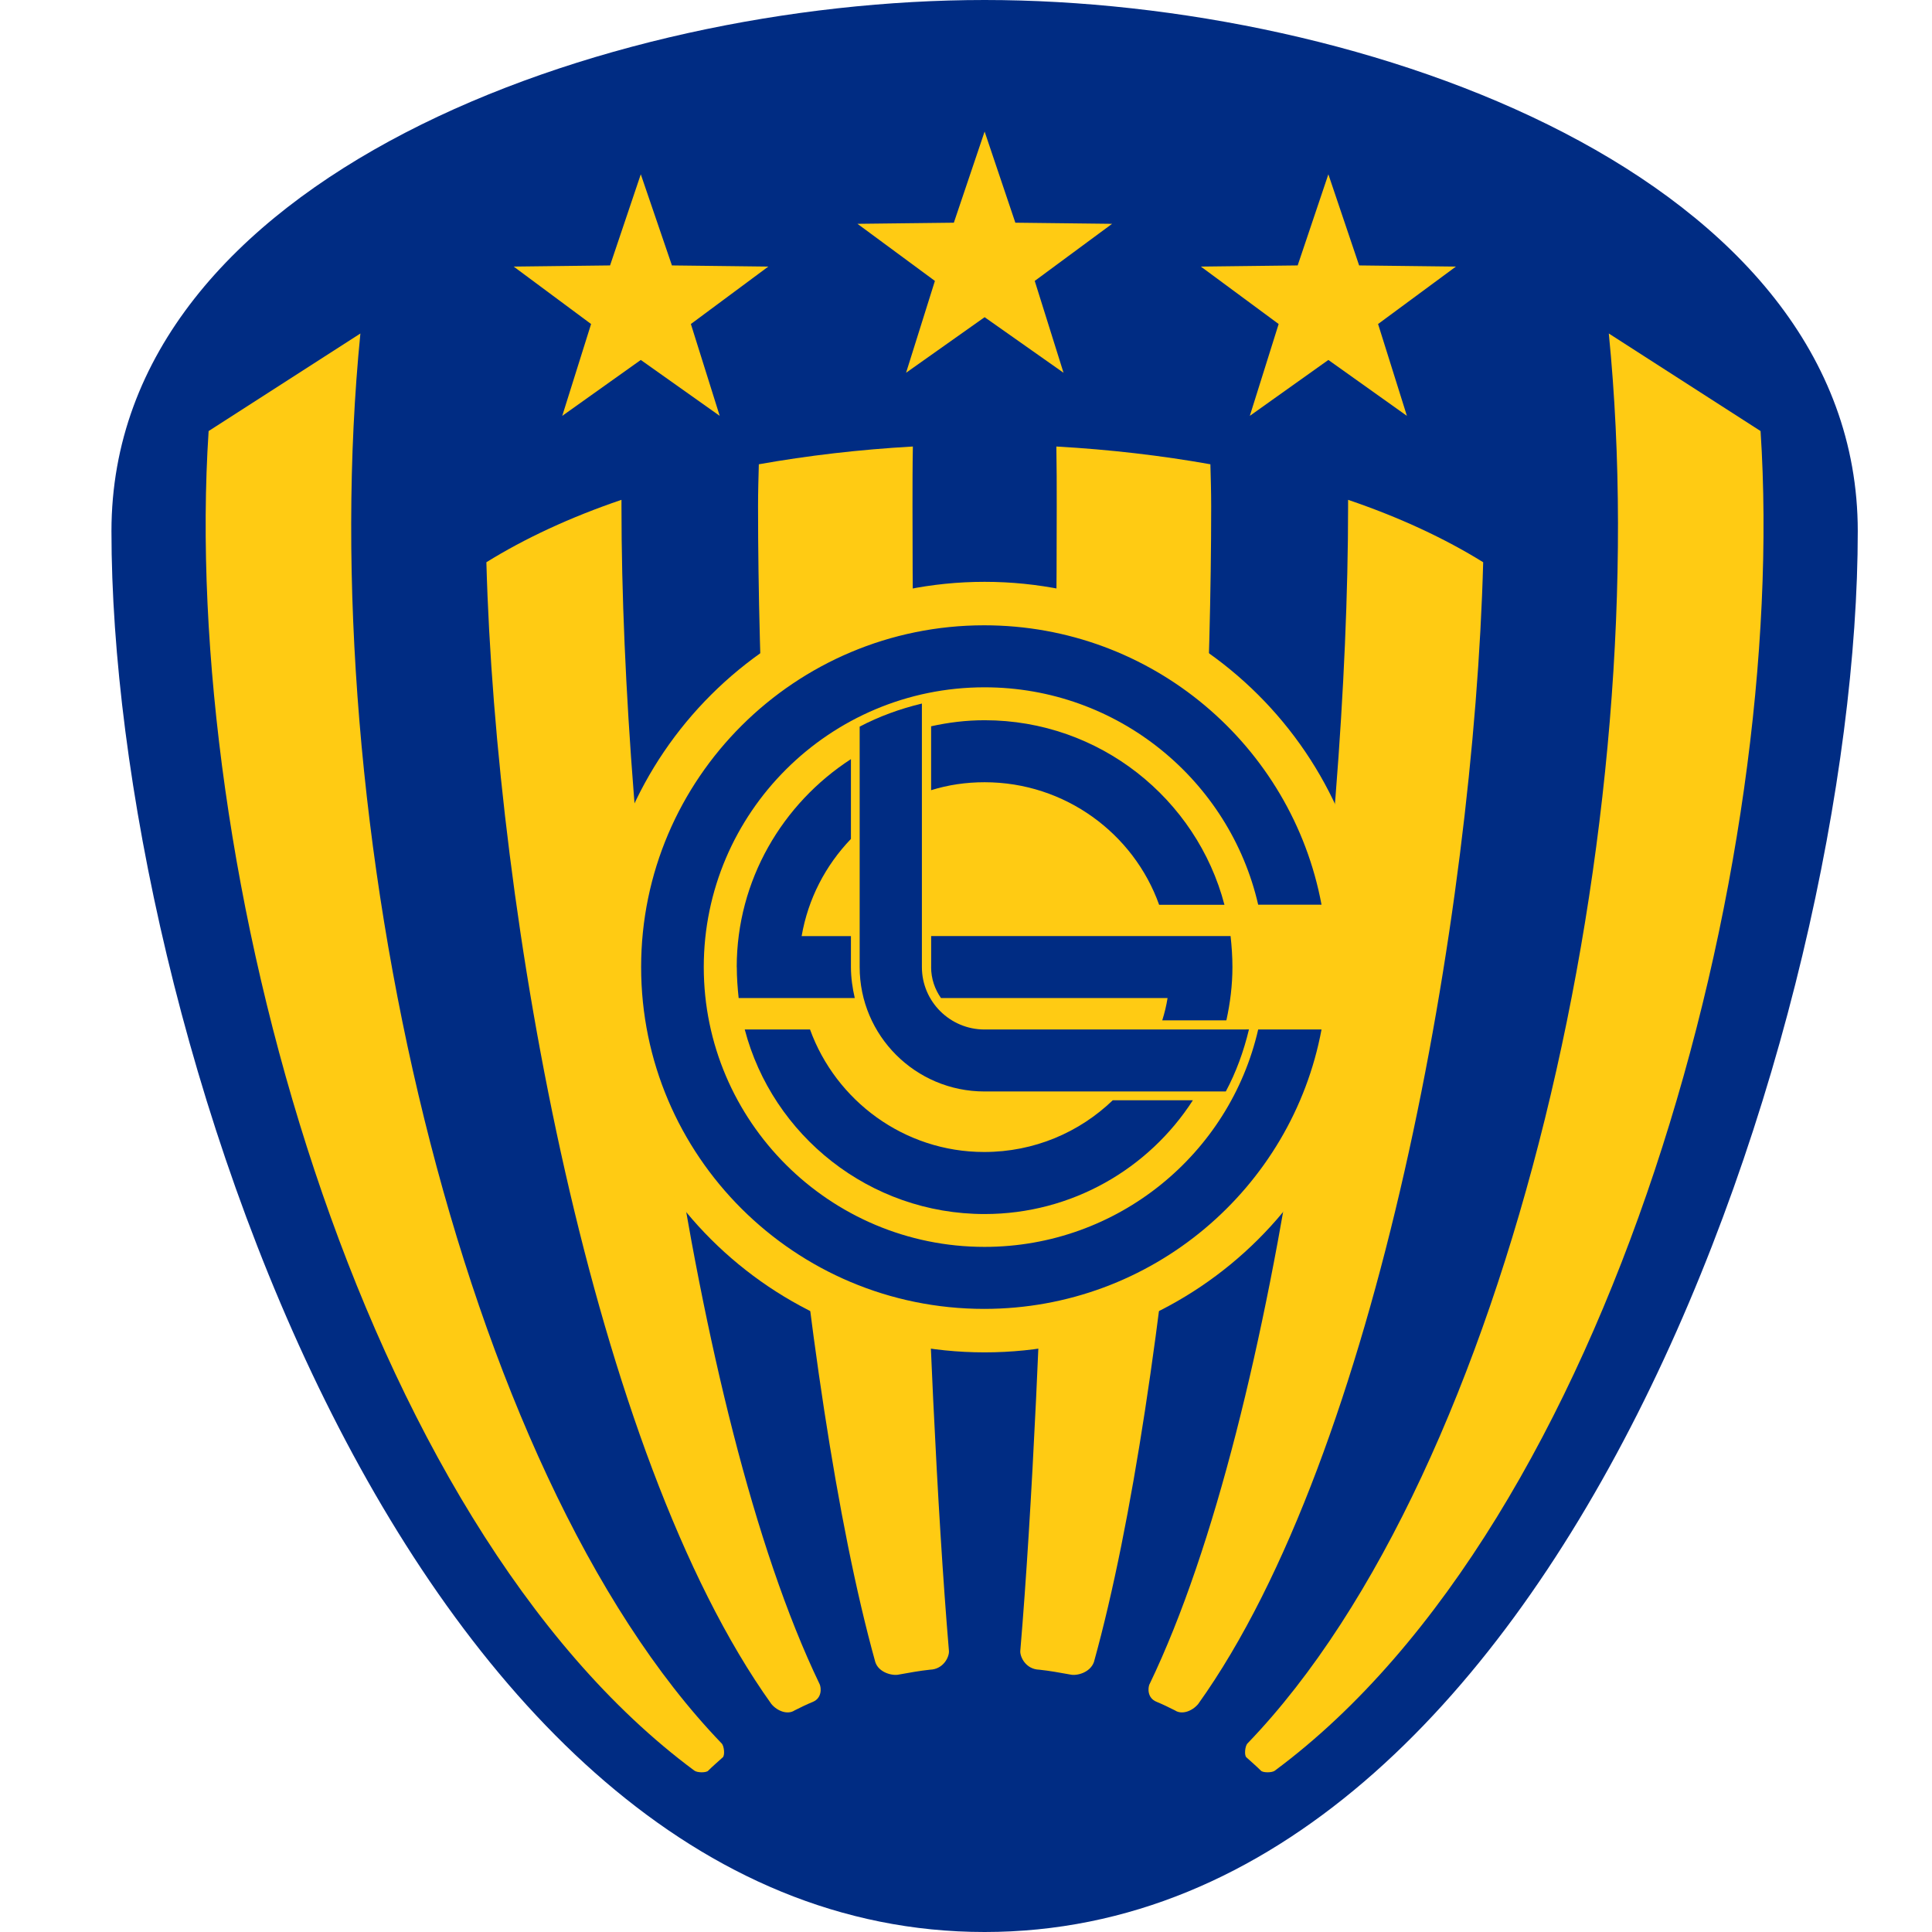
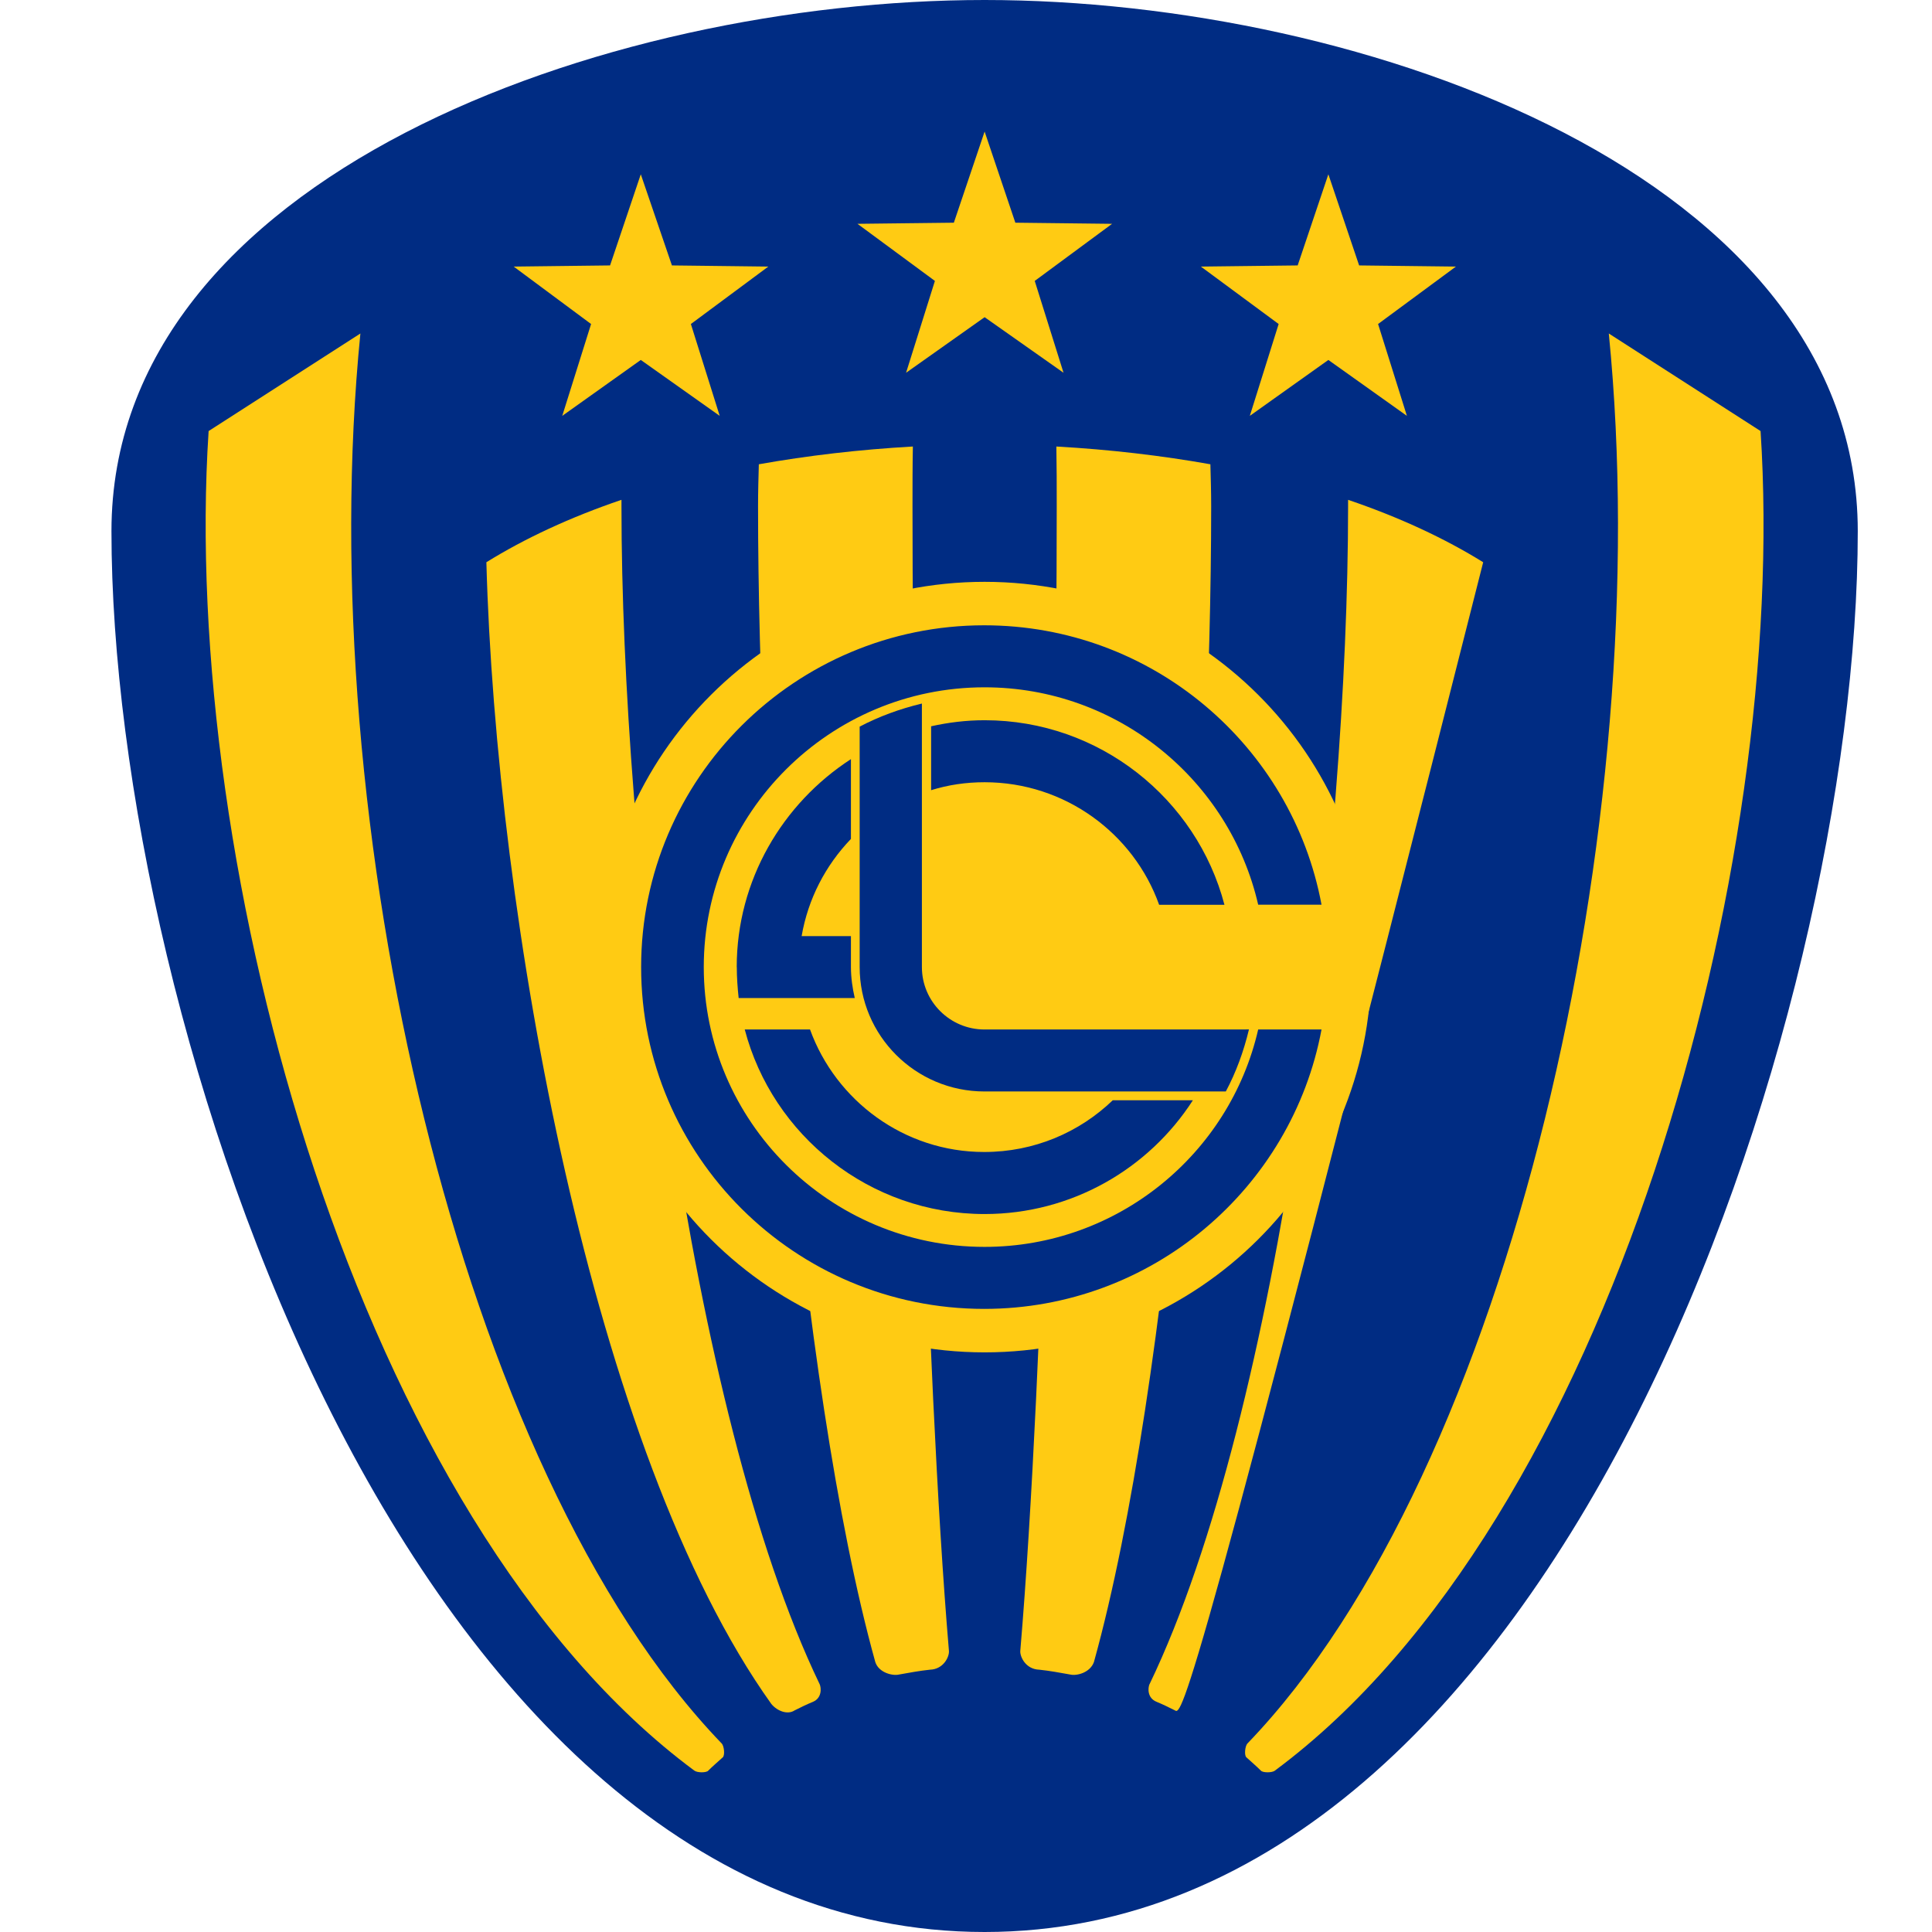
<svg xmlns="http://www.w3.org/2000/svg" width="52" height="52" viewBox="0 0 52 52" fill="none">
  <path d="M26.501 0C16.247 0 3 4.762 3 14.297C3 27.394 10.987 52 26.501 52C42.014 52 50.002 27.394 50.002 14.297C50.002 4.762 36.755 0 26.501 0Z" fill="#002C83" />
  <path d="M19.065 47.654C19.187 47.533 19.321 47.42 19.453 47.299C19.514 47.249 19.493 46.994 19.422 46.923C12.355 39.585 8.393 22.102 9.7 8.976L5.615 11.602C4.849 23.325 9.629 40.939 18.688 47.656C18.769 47.717 19.015 47.717 19.065 47.656V47.654Z" fill="#FFCB13" />
  <path d="M22.058 45.324C18.524 37.978 16.727 22.826 16.727 13.637V13.453C15.349 13.921 14.123 14.492 13.091 15.133C13.347 24.648 15.93 39.108 20.762 45.864C20.925 46.058 21.2 46.158 21.384 46.037C21.548 45.955 21.711 45.874 21.885 45.803C22.12 45.701 22.11 45.437 22.059 45.324H22.058Z" fill="#FFCB13" />
  <path d="M25.541 44.439C24.897 36.817 24.56 22.479 24.56 13.635C24.56 13.075 24.56 12.547 24.57 12.018C23.13 12.099 21.741 12.262 20.424 12.496C20.414 12.862 20.403 13.24 20.403 13.627C20.403 22.582 21.466 37.195 23.559 44.735C23.651 45.019 24.019 45.111 24.192 45.071C24.469 45.021 24.755 44.969 25.029 44.94C25.396 44.929 25.55 44.593 25.541 44.44V44.439Z" fill="#FFCB13" />
  <path d="M28.625 10.033L26.501 8.537L24.387 10.033L25.163 7.561L23.079 6.024L25.673 5.994L26.501 3.541L27.328 5.994L29.932 6.024L27.85 7.561L28.625 10.033Z" fill="#FFCB13" />
  <path d="M19.371 11.193L17.247 9.688L15.133 11.193L15.909 8.721L13.826 7.175L16.42 7.144L17.247 4.691L18.085 7.144L20.679 7.175L18.595 8.721L19.371 11.193Z" fill="#FFCB13" />
  <path d="M33.934 47.654C33.813 47.533 33.679 47.42 33.547 47.299C33.486 47.249 33.507 46.994 33.578 46.923C40.645 39.585 44.608 22.103 43.301 8.976L47.386 11.602C48.152 23.325 43.373 40.939 34.314 47.656C34.242 47.717 33.987 47.717 33.936 47.656L33.934 47.654Z" fill="#FFCB13" />
-   <path d="M30.943 45.324C34.477 37.978 36.284 22.826 36.284 13.637V13.453C37.662 13.921 38.889 14.492 39.92 15.133C39.664 24.648 37.081 39.108 32.249 45.864C32.086 46.058 31.811 46.158 31.627 46.037C31.463 45.955 31.3 45.874 31.126 45.803C30.88 45.701 30.891 45.437 30.941 45.324H30.943Z" fill="#FFCB13" />
+   <path d="M30.943 45.324C34.477 37.978 36.284 22.826 36.284 13.637V13.453C37.662 13.921 38.889 14.492 39.92 15.133C32.086 46.058 31.811 46.158 31.627 46.037C31.463 45.955 31.3 45.874 31.126 45.803C30.88 45.701 30.891 45.437 30.941 45.324H30.943Z" fill="#FFCB13" />
  <path d="M27.461 44.439C28.105 36.817 28.442 22.479 28.442 13.635C28.442 13.075 28.442 12.547 28.432 12.018C29.873 12.099 31.261 12.262 32.578 12.496C32.588 12.862 32.599 13.24 32.599 13.627C32.599 22.582 31.536 37.195 29.443 44.735C29.34 45.019 28.984 45.111 28.81 45.071C28.533 45.021 28.248 44.969 27.973 44.94C27.606 44.929 27.453 44.593 27.461 44.44V44.439Z" fill="#FFCB13" />
  <path d="M33.639 11.193L35.753 9.688L37.867 11.193L37.091 8.721L39.186 7.175L36.581 7.144L35.753 4.691L34.927 7.144L32.322 7.175L34.415 8.721L33.639 11.193Z" fill="#FFCB13" />
  <path d="M26.501 36.399C32.249 36.399 36.908 31.756 36.908 26.029C36.908 20.303 32.249 15.66 26.501 15.66C20.753 15.66 16.094 20.303 16.094 26.029C16.094 31.756 20.753 36.399 26.501 36.399Z" fill="#FFCB13" />
  <path d="M19.831 26.029C19.831 26.314 19.852 26.589 19.881 26.863H23.006C22.945 26.598 22.903 26.314 22.903 26.029V25.196H21.576C21.75 24.189 22.22 23.292 22.903 22.58V20.432C21.064 21.623 19.829 23.689 19.829 26.029H19.831Z" fill="#002C83" />
-   <path d="M25.061 26.029C25.061 26.345 25.163 26.629 25.327 26.863H31.425C31.393 27.066 31.343 27.271 31.282 27.463H33.008C33.111 26.995 33.171 26.517 33.171 26.028C33.171 25.744 33.151 25.468 33.121 25.194H25.062V26.028L25.061 26.029Z" fill="#002C83" />
  <path d="M21.802 27.709H20.045C20.791 30.559 23.404 32.676 26.5 32.676C28.848 32.676 30.922 31.455 32.107 29.613H29.951C29.052 30.477 27.837 31.006 26.489 31.006C24.334 31.006 22.496 29.623 21.802 27.709Z" fill="#002C83" />
  <path d="M31.198 24.352H32.956C32.209 21.502 29.596 19.385 26.501 19.385C26 19.385 25.52 19.446 25.061 19.548V21.268C25.52 21.125 26 21.054 26.501 21.054C28.667 21.054 30.515 22.438 31.198 24.352Z" fill="#002C83" />
  <path d="M33.536 27.709H26.499C25.57 27.709 24.813 26.957 24.813 26.029V18.936C24.222 19.078 23.66 19.283 23.138 19.557V26.029C23.138 27.872 24.639 29.377 26.497 29.377H32.993C33.27 28.858 33.474 28.299 33.616 27.707H33.535L33.536 27.709Z" fill="#002C83" />
  <path d="M34.508 27.709H33.864C33.098 31.056 30.085 33.56 26.499 33.56C22.332 33.56 18.942 30.181 18.942 26.029C18.942 21.878 22.332 18.499 26.499 18.499C30.083 18.499 33.096 21.003 33.864 24.35H35.569C34.772 20.075 31.014 16.83 26.489 16.83C21.404 16.83 17.256 20.951 17.256 26.029C17.256 31.108 21.391 35.229 26.489 35.229C31.004 35.229 34.772 31.982 35.569 27.709H34.506H34.508Z" fill="#002C83" />
</svg>